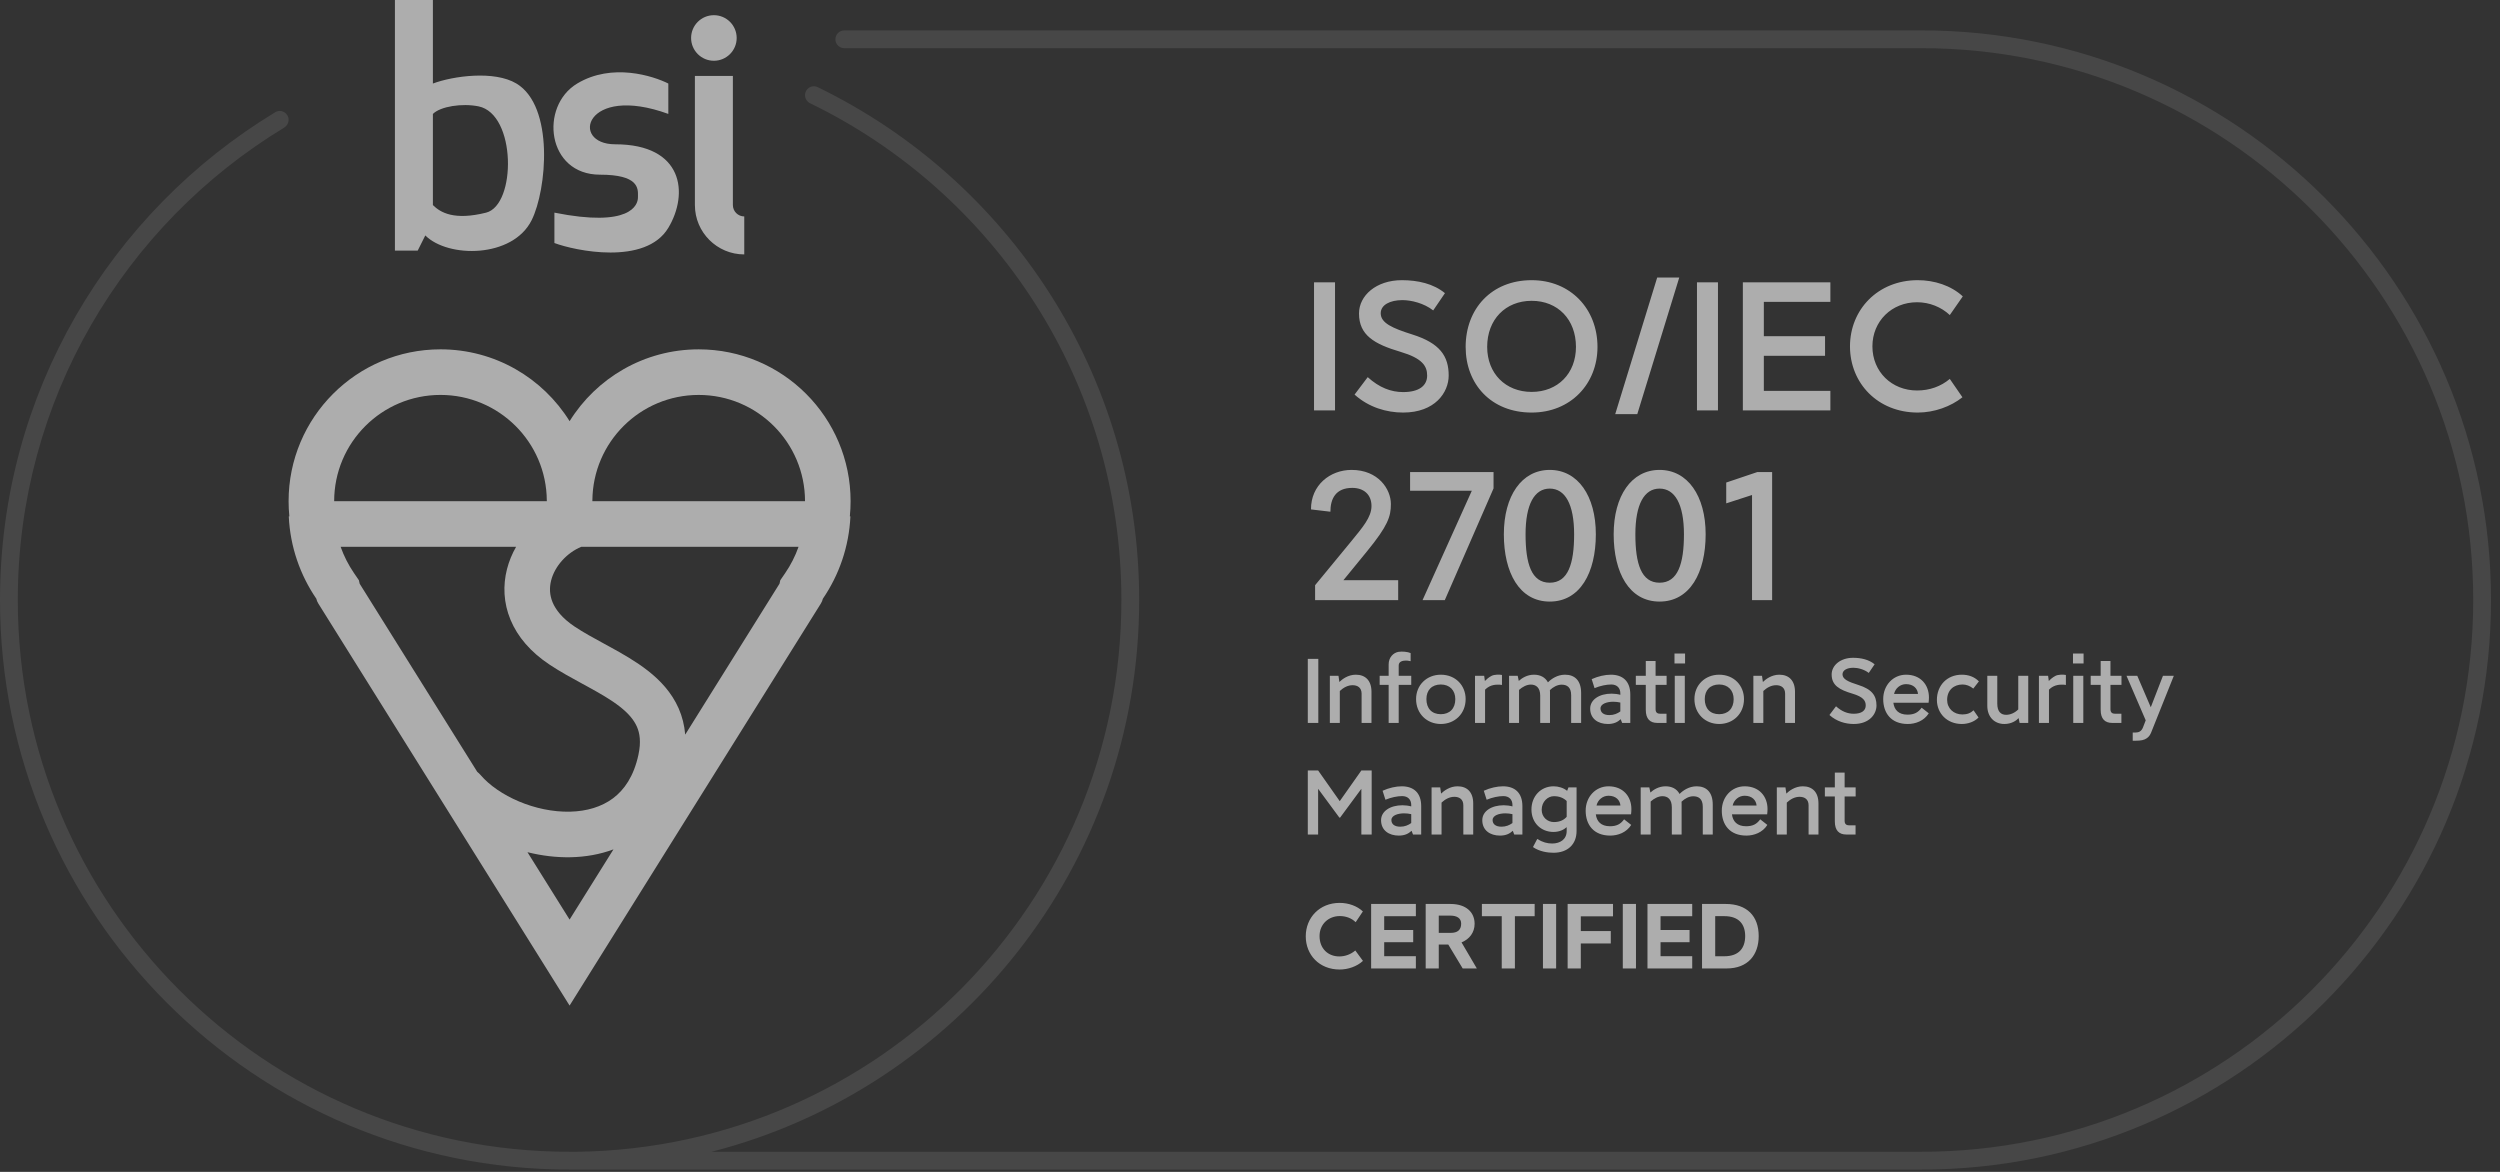
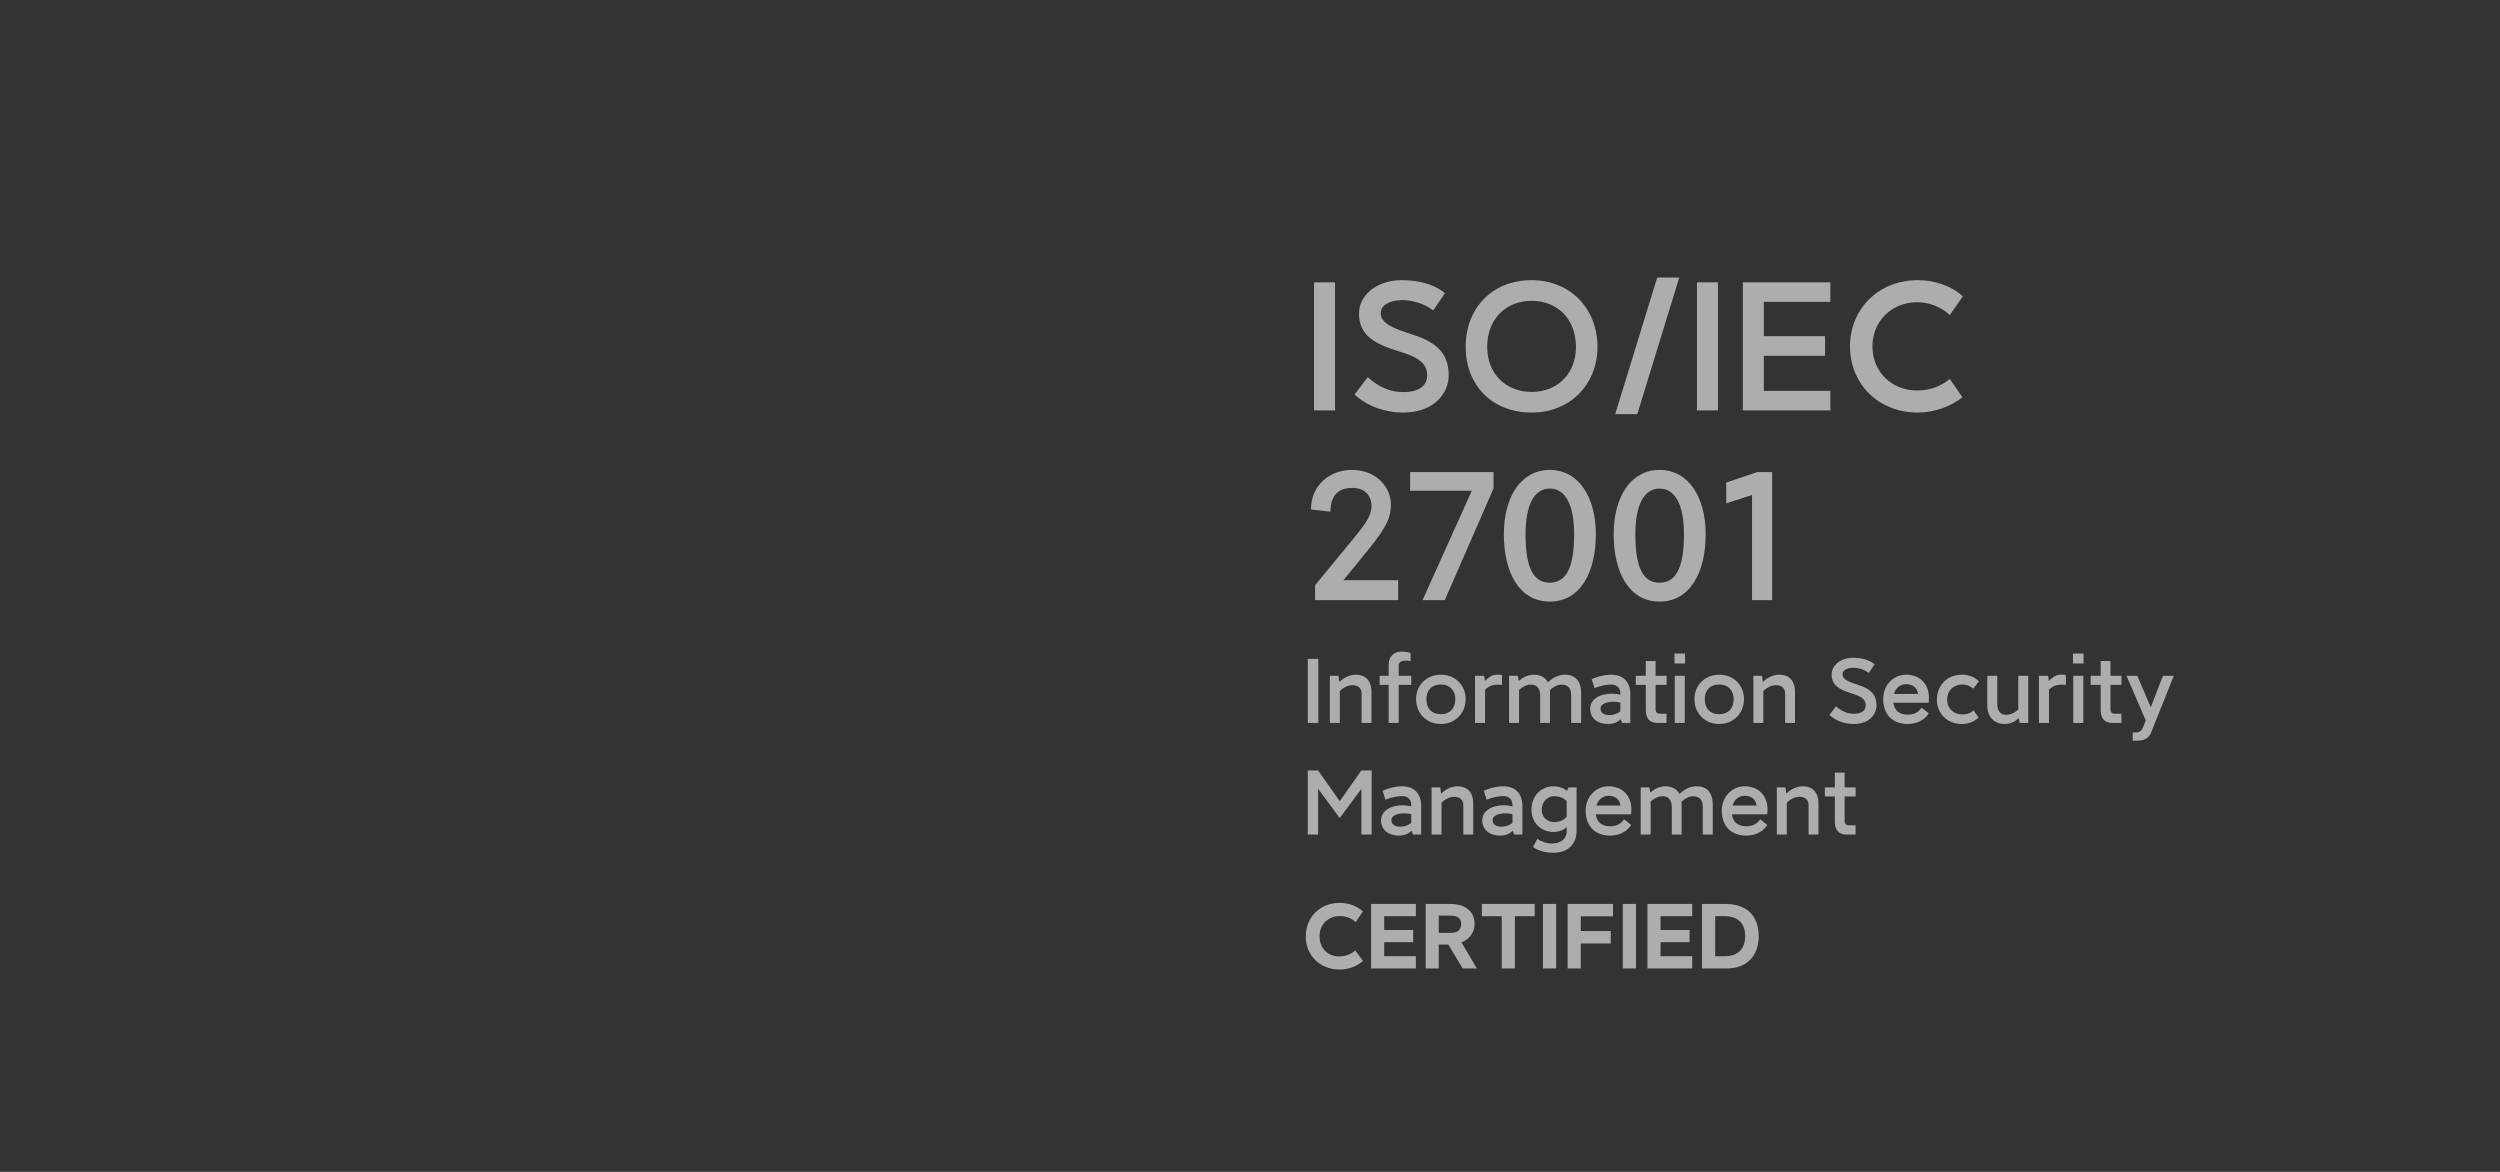
<svg xmlns="http://www.w3.org/2000/svg" width="224" height="105" viewBox="0 0 224 105" fill="none">
  <rect x="0" y="0" width="224" height="105" fill="#333333" stroke="none" />
  <path opacity="0.6" d="M117.737 25.295V36.773H119.618V25.295H117.737ZM121.369 35.355C122.644 36.502 124.238 36.965 125.721 36.965C128.574 36.965 129.802 35.163 129.802 33.649C129.802 31.911 129.021 30.747 126.534 29.966C124.764 29.408 123.712 28.946 123.712 28.069C123.712 27.32 124.541 26.89 125.657 26.89C126.438 26.89 127.586 27.161 128.415 27.814L129.467 26.268C128.447 25.423 127.044 25.104 125.609 25.104C123.298 25.104 121.767 26.491 121.767 28.085C121.767 30.03 123.122 30.827 125.498 31.529C127.427 32.102 127.873 32.788 127.873 33.649C127.873 34.542 127.172 35.131 125.721 35.131C124.637 35.131 123.585 34.733 122.548 33.792L121.369 35.355ZM137.237 35.115C134.893 35.115 133.251 33.458 133.251 31.082C133.251 28.627 134.893 26.953 137.237 26.953C139.58 26.953 141.206 28.627 141.206 31.082C141.206 33.458 139.58 35.115 137.237 35.115ZM137.237 36.965C140.712 36.965 143.135 34.414 143.135 31.082C143.135 27.671 140.712 25.104 137.237 25.104C133.634 25.104 131.322 27.671 131.322 31.082C131.322 34.414 133.602 36.965 137.237 36.965ZM148.485 24.865L144.723 37.108H146.7L150.462 24.865H148.485ZM152.049 25.295V36.773H153.93V25.295H152.049ZM164.002 27.049V25.295H156.159V36.773H164.002V35.02H158.04V31.879H163.524V30.126H158.04V27.049H164.002ZM175.834 35.594L174.702 33.952C173.905 34.621 172.901 34.988 171.769 34.988C169.505 34.988 167.768 33.314 167.768 31.034C167.768 28.771 169.505 27.081 171.769 27.081C172.885 27.081 173.937 27.511 174.702 28.229L175.866 26.555C174.814 25.582 173.315 25.104 171.833 25.104C168.246 25.104 165.759 27.75 165.759 31.034C165.759 34.334 168.246 36.965 171.833 36.965C173.315 36.965 174.798 36.423 175.834 35.594ZM120.367 51.988L122.504 49.373C124.353 47.11 124.624 46.281 124.624 45.165C124.624 43.826 123.492 42.104 121.101 42.104C119.172 42.104 117.45 43.475 117.466 45.643L119.204 45.85C119.204 44.703 119.666 43.714 121.164 43.714C122.185 43.714 122.886 44.304 122.886 45.34C122.886 46.345 122.073 47.269 121.101 48.465L117.833 52.434V53.773H125.277V51.988H120.367ZM133.821 42.295H126.344V43.969H131.876L127.46 53.773H129.453L133.821 43.762V42.295ZM138.858 52.211C137.216 52.211 136.69 50.505 136.69 47.875C136.69 45.181 137.487 43.778 138.858 43.778C140.229 43.778 141.042 45.165 141.042 47.875C141.042 50.505 140.5 52.211 138.858 52.211ZM138.858 53.901C141.584 53.901 142.987 51.303 142.987 47.875C142.987 44.432 141.377 42.104 138.858 42.104C136.34 42.104 134.745 44.432 134.745 47.875C134.745 51.303 136.132 53.901 138.858 53.901ZM148.697 52.211C147.055 52.211 146.529 50.505 146.529 47.875C146.529 45.181 147.326 43.778 148.697 43.778C150.068 43.778 150.882 45.165 150.882 47.875C150.882 50.505 150.339 52.211 148.697 52.211ZM148.697 53.901C151.424 53.901 152.826 51.303 152.826 47.875C152.826 44.432 151.216 42.104 148.697 42.104C146.179 42.104 144.585 44.432 144.585 47.875C144.585 51.303 145.971 53.901 148.697 53.901ZM158.783 42.295H157.46L154.67 43.236V45.101L156.982 44.352V53.773H158.783V42.295ZM117.179 59.034V64.773H118.12V59.034H117.179ZM121.482 60.453C120.772 60.453 120.238 60.876 120.007 61.107L119.928 60.549H119.154V64.773H120.047V61.912C120.366 61.617 120.749 61.394 121.195 61.394C121.633 61.394 122 61.609 122 62.151V64.773H122.885V61.992C122.885 60.963 122.327 60.453 121.482 60.453ZM126.447 60.549H125.323V59.624C125.323 59.258 125.698 59.186 125.977 59.186C126.073 59.186 126.168 59.194 126.392 59.242V58.516C126.152 58.405 125.642 58.349 125.308 58.405C124.837 58.484 124.423 58.907 124.423 59.529V60.549H123.618V61.362H124.423V64.773H125.323V61.362H126.447V60.549ZM129.097 63.992C128.292 63.992 127.806 63.482 127.806 62.637C127.806 61.84 128.292 61.33 129.097 61.33C129.886 61.33 130.396 61.848 130.396 62.645C130.396 63.49 129.886 63.992 129.097 63.992ZM129.097 64.869C130.348 64.869 131.321 63.952 131.321 62.637C131.321 61.426 130.428 60.453 129.097 60.453C127.854 60.453 126.881 61.362 126.881 62.637C126.881 63.952 127.854 64.869 129.097 64.869ZM133.644 60.557C133.373 60.7 133.19 60.868 133.046 61.019L132.982 60.549H132.161V64.773H133.062V61.792C133.293 61.561 133.548 61.434 133.827 61.378C134.019 61.338 134.338 61.33 134.577 61.37V60.477C134.361 60.429 133.891 60.429 133.644 60.557ZM140.227 60.453C139.541 60.453 138.999 60.828 138.696 61.139C138.449 60.676 137.995 60.453 137.445 60.453C136.823 60.453 136.353 60.764 136.082 61.011L135.986 60.549H135.213V64.773H136.106V61.816C136.408 61.545 136.783 61.346 137.142 61.338C137.62 61.33 138.003 61.601 138.003 62.334V64.773H138.879V62C138.879 61.944 138.879 61.888 138.871 61.832C139.166 61.553 139.541 61.346 139.924 61.346C140.386 61.346 140.776 61.561 140.776 62.286V64.773H141.669V62.095C141.669 60.955 141.079 60.453 140.227 60.453ZM144.202 64.072C143.66 64.072 143.405 63.825 143.405 63.474C143.405 63.052 144.011 62.876 144.537 62.876C144.76 62.876 144.983 62.9 145.182 62.948V63.745C144.919 63.937 144.601 64.072 144.202 64.072ZM144.33 60.453C143.819 60.453 143.19 60.589 142.616 60.852L142.871 61.657C143.389 61.442 143.939 61.33 144.369 61.33C144.903 61.33 145.182 61.665 145.182 62.119V62.255C144.959 62.191 144.664 62.151 144.401 62.151C143.301 62.151 142.48 62.685 142.48 63.49C142.48 64.399 143.182 64.869 144.067 64.869C144.593 64.869 144.935 64.702 145.214 64.439L145.342 64.773H146.075V62.231C146.075 61.035 145.398 60.453 144.33 60.453ZM149.328 61.362V60.549H148.34V59.226H147.463V60.549H146.57V61.362H147.463V63.602C147.463 64.415 147.845 64.773 148.491 64.773H149.32V63.952H148.754C148.499 63.952 148.34 63.841 148.34 63.546V61.362H149.328ZM150.058 60.549V64.773H150.958V60.549H150.058ZM150.034 58.556V59.449H150.982V58.556H150.034ZM154.037 63.992C153.232 63.992 152.746 63.482 152.746 62.637C152.746 61.84 153.232 61.33 154.037 61.33C154.826 61.33 155.336 61.848 155.336 62.645C155.336 63.49 154.826 63.992 154.037 63.992ZM154.037 64.869C155.289 64.869 156.261 63.952 156.261 62.637C156.261 61.426 155.368 60.453 154.037 60.453C152.794 60.453 151.821 61.362 151.821 62.637C151.821 63.952 152.794 64.869 154.037 64.869ZM159.429 60.453C158.72 60.453 158.186 60.876 157.954 61.107L157.875 60.549H157.102V64.773H157.994V61.912C158.313 61.617 158.696 61.394 159.142 61.394C159.581 61.394 159.947 61.609 159.947 62.151V64.773H160.832V61.992C160.832 60.963 160.274 60.453 159.429 60.453ZM163.917 64.064C164.554 64.638 165.351 64.869 166.093 64.869C167.52 64.869 168.133 63.968 168.133 63.211C168.133 62.342 167.743 61.76 166.499 61.37C165.614 61.091 165.088 60.86 165.088 60.421C165.088 60.047 165.503 59.831 166.061 59.831C166.451 59.831 167.025 59.967 167.44 60.294L167.966 59.521C167.456 59.098 166.754 58.939 166.037 58.939C164.881 58.939 164.116 59.632 164.116 60.429C164.116 61.402 164.793 61.8 165.981 62.151C166.946 62.438 167.169 62.781 167.169 63.211C167.169 63.657 166.818 63.952 166.093 63.952C165.551 63.952 165.025 63.753 164.507 63.283L163.917 64.064ZM170.784 61.298C171.454 61.298 171.813 61.705 171.853 62.175H169.708C169.82 61.673 170.258 61.298 170.784 61.298ZM169.645 62.964H172.801C172.817 62.852 172.833 62.653 172.833 62.494C172.833 61.346 172.076 60.453 170.784 60.453C169.629 60.453 168.736 61.394 168.736 62.637C168.736 63.889 169.445 64.869 170.936 64.869C171.621 64.869 172.387 64.598 172.817 63.913L172.179 63.41C171.868 63.841 171.51 64.032 170.912 64.032C170.107 64.032 169.724 63.594 169.645 62.964ZM177.277 64.287L176.83 63.642C176.583 63.881 176.265 64.016 175.834 64.016C175.037 64.016 174.463 63.466 174.463 62.709C174.463 61.84 175.061 61.33 175.842 61.33C176.169 61.33 176.504 61.45 176.807 61.697L177.309 61.051C176.894 60.629 176.36 60.453 175.778 60.453C174.455 60.453 173.546 61.418 173.546 62.709C173.546 63.913 174.455 64.869 175.778 64.869C176.32 64.869 176.902 64.678 177.277 64.287ZM180.837 60.549V63.562C180.55 63.857 180.144 64.048 179.753 64.048C179.275 64.048 178.956 63.761 178.956 63.036V60.549H178.063V63.243C178.063 64.279 178.741 64.869 179.586 64.869C180.216 64.869 180.646 64.582 180.869 64.343L180.957 64.773H181.73V60.549H180.837ZM184.17 60.557C183.899 60.7 183.716 60.868 183.573 61.019L183.509 60.549H182.688V64.773H183.588V61.792C183.82 61.561 184.075 61.434 184.354 61.378C184.545 61.338 184.864 61.33 185.103 61.37V60.477C184.888 60.429 184.417 60.429 184.17 60.557ZM185.763 60.549V64.773H186.664V60.549H185.763ZM185.739 58.556V59.449H186.688V58.556H185.739ZM190.085 61.362V60.549H189.097V59.226H188.22V60.549H187.327V61.362H188.22V63.602C188.22 64.415 188.603 64.773 189.248 64.773H190.077V63.952H189.511C189.256 63.952 189.097 63.841 189.097 63.546V61.362H190.085ZM193.802 60.549L192.71 63.371L191.499 60.549H190.534L192.256 64.542L192.009 65.18C191.873 65.523 191.642 65.634 191.347 65.634H191.092V66.368C191.507 66.368 191.873 66.376 192.168 66.248C192.416 66.136 192.607 65.961 192.726 65.674L194.775 60.549H193.802ZM121.978 69.034L120.041 71.784L118.104 69.034H117.179V74.773H118.104V70.676L120.009 73.259H120.072L121.978 70.676V74.773H122.902V69.034H121.978ZM125.466 74.072C124.924 74.072 124.669 73.825 124.669 73.474C124.669 73.052 125.275 72.876 125.801 72.876C126.024 72.876 126.247 72.9 126.446 72.948V73.745C126.183 73.936 125.864 74.072 125.466 74.072ZM125.593 70.453C125.083 70.453 124.454 70.589 123.88 70.852L124.135 71.657C124.653 71.442 125.203 71.33 125.633 71.33C126.167 71.33 126.446 71.665 126.446 72.119V72.255C126.223 72.191 125.928 72.151 125.665 72.151C124.565 72.151 123.744 72.685 123.744 73.49C123.744 74.399 124.446 74.869 125.33 74.869C125.856 74.869 126.199 74.702 126.478 74.439L126.606 74.773H127.339V72.231C127.339 71.035 126.661 70.453 125.593 70.453ZM130.597 70.453C129.888 70.453 129.353 70.876 129.122 71.107L129.043 70.549H128.269V74.773H129.162V71.912C129.481 71.617 129.864 71.394 130.31 71.394C130.748 71.394 131.115 71.609 131.115 72.151V74.773H132V71.992C132 70.963 131.442 70.453 130.597 70.453ZM134.534 74.072C133.992 74.072 133.737 73.825 133.737 73.474C133.737 73.052 134.343 72.876 134.869 72.876C135.092 72.876 135.315 72.9 135.515 72.948V73.745C135.252 73.936 134.933 74.072 134.534 74.072ZM134.662 70.453C134.152 70.453 133.522 70.589 132.948 70.852L133.203 71.657C133.721 71.442 134.271 71.33 134.702 71.33C135.236 71.33 135.515 71.665 135.515 72.119V72.255C135.291 72.191 134.997 72.151 134.734 72.151C133.634 72.151 132.813 72.685 132.813 73.49C132.813 74.399 133.514 74.869 134.399 74.869C134.925 74.869 135.268 74.702 135.547 74.439L135.674 74.773H136.407V72.231C136.407 71.035 135.73 70.453 134.662 70.453ZM139.227 73.657C138.661 73.657 138.135 73.227 138.135 72.558C138.135 71.832 138.677 71.338 139.227 71.338C139.729 71.338 140.088 71.497 140.375 71.768V73.187C140.136 73.458 139.785 73.657 139.227 73.657ZM140.534 70.549L140.415 70.86C140.096 70.589 139.626 70.453 139.203 70.453C138.039 70.453 137.218 71.362 137.218 72.526C137.218 73.753 138.103 74.542 139.187 74.542C139.721 74.542 140.12 74.343 140.375 74.112V74.455C140.375 75.212 139.785 75.579 139.076 75.579C138.637 75.579 138.231 75.475 137.736 75.172L137.354 75.897C137.928 76.296 138.661 76.407 139.187 76.407C140.454 76.407 141.26 75.666 141.26 74.455V70.549H140.534ZM144.124 71.298C144.794 71.298 145.152 71.705 145.192 72.175H143.048C143.16 71.673 143.598 71.298 144.124 71.298ZM142.984 72.964H146.141C146.157 72.853 146.173 72.653 146.173 72.494C146.173 71.346 145.415 70.453 144.124 70.453C142.968 70.453 142.076 71.394 142.076 72.637C142.076 73.889 142.785 74.869 144.276 74.869C144.961 74.869 145.726 74.598 146.157 73.913L145.519 73.41C145.208 73.841 144.849 74.032 144.252 74.032C143.447 74.032 143.064 73.594 142.984 72.964ZM152.019 70.453C151.334 70.453 150.792 70.828 150.489 71.139C150.242 70.676 149.788 70.453 149.238 70.453C148.616 70.453 148.146 70.764 147.874 71.011L147.779 70.549H147.006V74.773H147.898V71.816C148.201 71.545 148.576 71.346 148.935 71.338C149.413 71.33 149.795 71.601 149.795 72.334V74.773H150.672V72C150.672 71.944 150.672 71.888 150.664 71.832C150.959 71.553 151.334 71.346 151.716 71.346C152.179 71.346 152.569 71.561 152.569 72.287V74.773H153.462V72.095C153.462 70.955 152.872 70.453 152.019 70.453ZM156.322 71.298C156.991 71.298 157.35 71.705 157.39 72.175H155.246C155.357 71.673 155.796 71.298 156.322 71.298ZM155.182 72.964H158.338C158.354 72.853 158.37 72.653 158.37 72.494C158.37 71.346 157.613 70.453 156.322 70.453C155.166 70.453 154.273 71.394 154.273 72.637C154.273 73.889 154.983 74.869 156.473 74.869C157.159 74.869 157.924 74.598 158.354 73.913L157.717 73.41C157.406 73.841 157.047 74.032 156.449 74.032C155.644 74.032 155.262 73.594 155.182 72.964ZM161.531 70.453C160.821 70.453 160.287 70.876 160.056 71.107L159.976 70.549H159.203V74.773H160.096V71.912C160.415 71.617 160.797 71.394 161.244 71.394C161.682 71.394 162.049 71.609 162.049 72.151V74.773H162.934V71.992C162.934 70.963 162.376 70.453 161.531 70.453ZM166.266 71.362V70.549H165.278V69.226H164.401V70.549H163.508V71.362H164.401V73.602C164.401 74.415 164.784 74.773 165.429 74.773H166.258V73.952H165.692C165.437 73.952 165.278 73.841 165.278 73.546V71.362H166.266ZM122.121 86.096L121.435 85.163C121.037 85.506 120.527 85.697 120.001 85.697C118.996 85.697 118.231 84.996 118.231 83.872C118.231 82.804 119.036 82.079 120.049 82.079C120.583 82.079 121.101 82.262 121.467 82.629L122.113 81.664C121.595 81.178 120.838 80.899 120.033 80.899C118.239 80.899 116.996 82.214 116.996 83.896C116.996 85.554 118.207 86.869 120.033 86.869C120.782 86.869 121.579 86.598 122.121 86.096ZM126.862 82.094V80.995H122.853V86.773H126.862V85.674H124.024V84.422H126.623V83.33H124.024V82.094H126.862ZM129.997 83.585H128.913V82.039H129.949C130.531 82.039 130.921 82.262 130.921 82.756C130.921 83.338 130.571 83.585 129.997 83.585ZM132.324 86.773L130.953 84.438C131.663 84.151 132.125 83.553 132.125 82.772C132.125 81.76 131.392 80.995 129.957 80.995H127.741V86.773H128.913V84.629H129.765L131.057 86.773H132.324ZM137.505 80.995H132.778V82.094H134.556V86.773H135.735V82.094H137.505V80.995ZM138.249 80.995V86.773H139.429V80.995H138.249ZM140.46 86.773H141.64V84.534H144.326V83.426H141.64V82.103H144.525V80.995H140.46V86.773ZM145.403 80.995V86.773H146.583V80.995H145.403ZM151.623 82.094V80.995H147.614V86.773H151.623V85.674H148.785V84.422H151.384V83.33H148.785V82.094H151.623ZM154.503 85.681H153.682V82.087H154.503C155.834 82.087 156.368 82.844 156.368 83.872C156.368 84.916 155.834 85.681 154.503 85.681ZM154.622 80.995H152.502V86.773H154.71C156.607 86.773 157.579 85.562 157.579 83.872C157.579 82.087 156.535 80.995 154.622 80.995Z" fill="white" />
-   <path opacity="0.6" fill-rule="evenodd" clip-rule="evenodd" d="M30.52 48.993C30.817 49.831 31.22 50.619 31.713 51.341L32.157 51.99L32.226 52.301L42.761 69.156C42.867 69.239 42.967 69.334 43.059 69.441C44.662 71.311 47.964 72.798 51.073 72.726C52.579 72.691 53.904 72.292 54.927 71.527C55.923 70.781 56.786 69.575 57.205 67.62C57.451 66.472 57.323 65.695 57.068 65.113C56.8 64.5 56.308 63.918 55.535 63.312C54.75 62.698 53.785 62.142 52.661 61.527C52.51 61.444 52.354 61.359 52.197 61.274L52.197 61.274C51.237 60.752 50.18 60.177 49.223 59.539C47.549 58.423 46.38 57.065 45.745 55.539C45.107 54.009 45.059 52.438 45.424 51.002C45.604 50.296 45.883 49.621 46.243 48.993H30.52ZM47.26 76.356L51.035 82.395L54.968 76.103C53.739 76.562 52.444 76.778 51.168 76.808C49.873 76.838 48.547 76.677 47.26 76.356ZM61.394 65.822L69.845 52.298L69.915 51.989L70.357 51.343C70.851 50.621 71.254 49.832 71.55 48.993H52.084C50.785 49.531 49.707 50.727 49.381 52.009C49.216 52.658 49.243 53.32 49.513 53.969C49.786 54.622 50.359 55.389 51.487 56.142C52.28 56.67 53.154 57.146 54.123 57.673C54.286 57.762 54.452 57.853 54.621 57.945C55.74 58.558 56.974 59.254 58.052 60.098C59.141 60.951 60.176 62.033 60.808 63.474C61.129 64.208 61.326 64.99 61.394 65.822ZM76.146 46.271H76.197C76.069 49 75.176 51.529 73.727 53.648C73.694 53.793 73.636 53.937 73.55 54.074L53.442 86.247L51.035 90.099L48.628 86.247L28.52 54.074C28.433 53.936 28.375 53.791 28.343 53.645C26.895 51.527 26.002 48.999 25.874 46.271H25.926C25.881 45.823 25.858 45.37 25.858 44.91C25.858 37.394 31.952 31.301 39.468 31.301C44.352 31.301 48.635 33.873 51.036 37.738C53.437 33.874 57.72 31.302 62.603 31.302C70.12 31.302 76.213 37.395 76.213 44.911C76.213 45.37 76.19 45.824 76.146 46.271ZM48.994 44.91H29.941C29.942 39.649 34.206 35.385 39.468 35.385C44.708 35.385 48.961 39.617 48.994 44.849V44.91ZM72.13 44.91H53.077L53.077 44.838C53.117 39.611 57.367 35.386 62.603 35.386C67.864 35.386 72.129 39.65 72.13 44.91Z" fill="white" />
-   <path opacity="0.6" fill-rule="evenodd" clip-rule="evenodd" d="M35.385 0H38.787V7.485C40.602 6.805 44.292 6.297 46.272 7.485C49.675 9.527 48.994 17.012 47.633 19.734C45.932 23.136 40.148 23.136 38.107 21.095L37.426 22.456H35.385V0ZM59.882 10.207V7.485C58.521 6.805 54.847 5.606 51.716 7.485C48.314 9.527 48.994 15.651 53.758 15.651C57.202 15.651 57.176 16.857 57.162 17.566C57.161 17.61 57.16 17.652 57.16 17.692C57.16 18.373 56.479 20.414 49.675 19.053V21.775C51.489 22.456 57.84 23.817 59.882 20.414C61.72 17.35 61.243 12.929 55.118 12.929C51.036 12.929 52.397 7.485 59.882 10.207ZM38.787 18.374C39.468 19.055 40.706 19.765 43.55 19.055C46.272 18.374 46.272 10.209 42.87 9.528C41.404 9.235 39.468 9.528 38.787 10.209V18.374ZM66.006 3.402C66.006 4.53 65.092 5.444 63.965 5.444C62.837 5.444 61.923 4.53 61.923 3.402C61.923 2.275 62.837 1.361 63.965 1.361C65.092 1.361 66.006 2.275 66.006 3.402ZM62.263 6.805V18.373C62.263 20.816 64.244 22.796 66.686 22.796V19.393C66.123 19.393 65.666 18.936 65.666 18.373V6.805H62.263Z" fill="white" />
-   <path opacity="0.1" fill-rule="evenodd" clip-rule="evenodd" d="M24.663 10.056C25.192 9.736 25.858 10.122 25.858 10.74C25.858 11.024 25.707 11.287 25.464 11.435C11.156 20.098 1.594 35.811 1.594 53.758C1.594 81.064 23.73 103.199 51.035 103.199H51.716V103.199C78.708 102.835 100.477 80.841 100.477 53.763C100.477 34.184 89.097 17.263 72.59 9.254C72.31 9.119 72.13 8.836 72.13 8.525C72.13 7.941 72.735 7.553 73.261 7.808C90.313 16.07 102.071 33.543 102.071 53.763C102.071 77.556 85.789 97.547 63.758 103.199H172.16C199.465 103.199 221.601 81.064 221.601 53.758C221.601 26.453 199.465 4.317 172.16 4.317H75.649C75.209 4.317 74.852 3.96 74.852 3.52C74.852 3.08 75.209 2.723 75.649 2.723H172.16C200.346 2.723 223.195 25.572 223.195 53.758C223.195 81.944 200.346 104.794 172.16 104.794H51.035C22.849 104.794 0 81.944 0 53.758C0 35.223 9.881 18.995 24.663 10.056Z" fill="white" />
</svg>